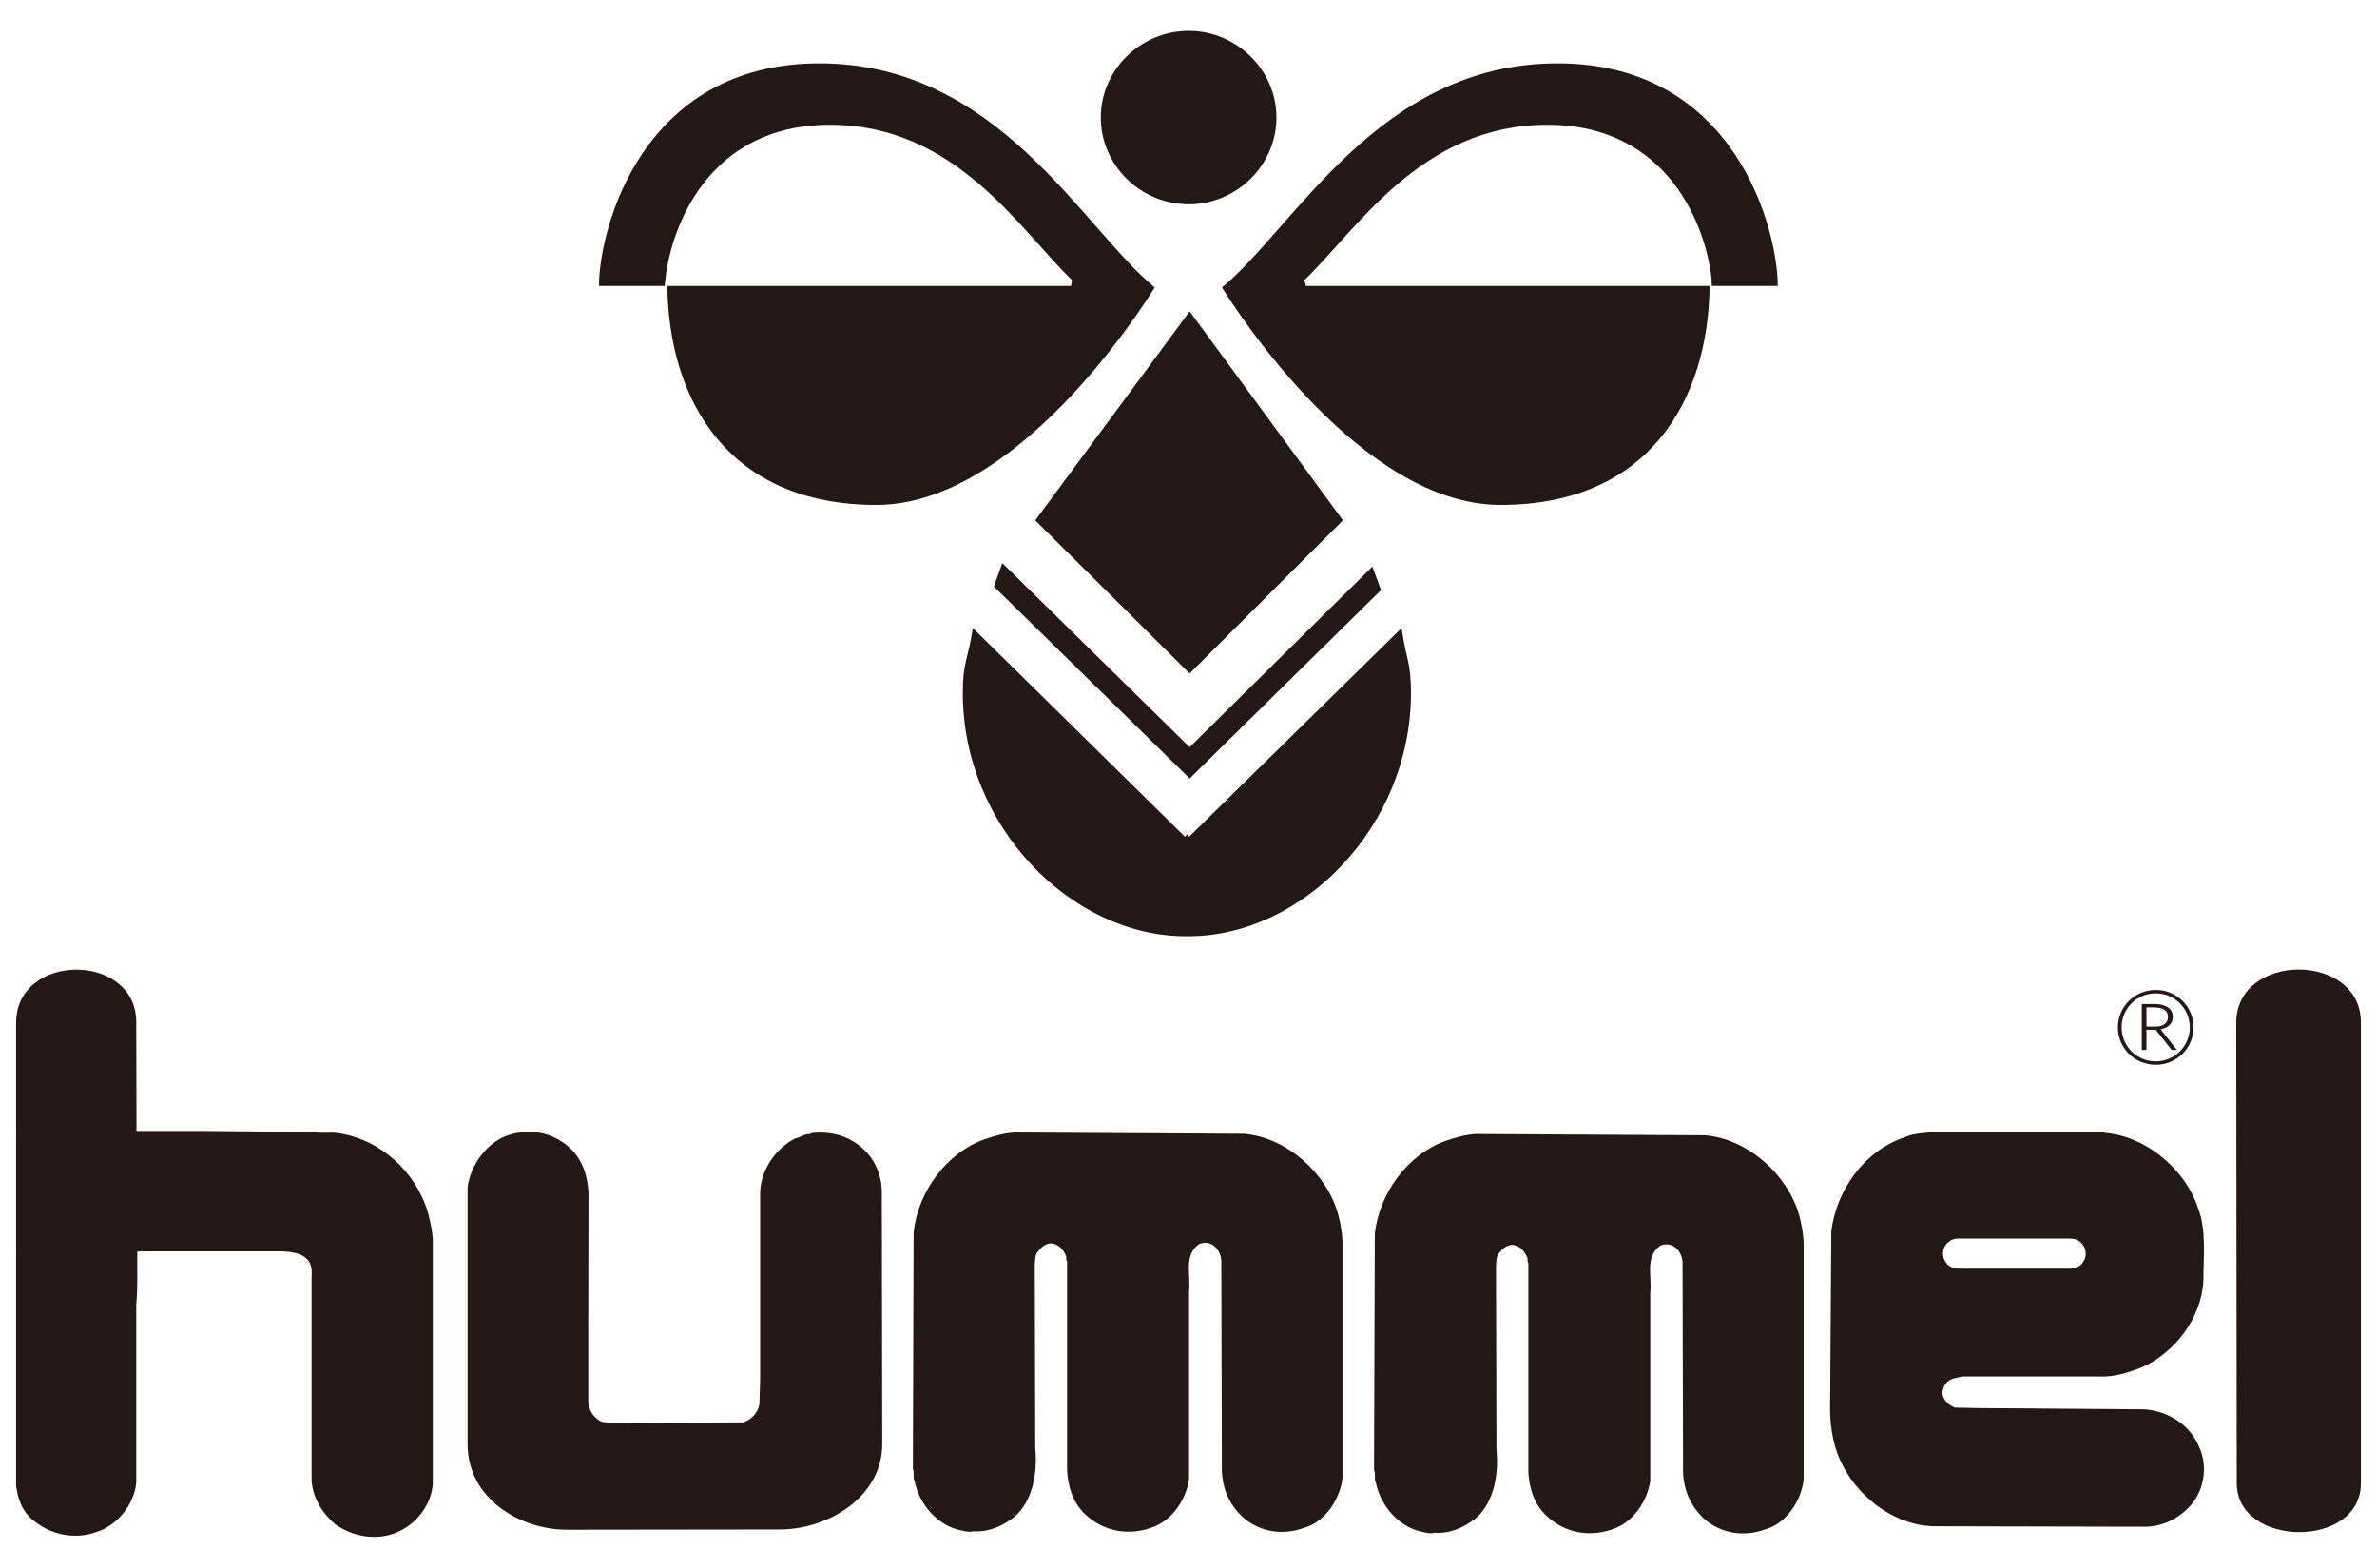
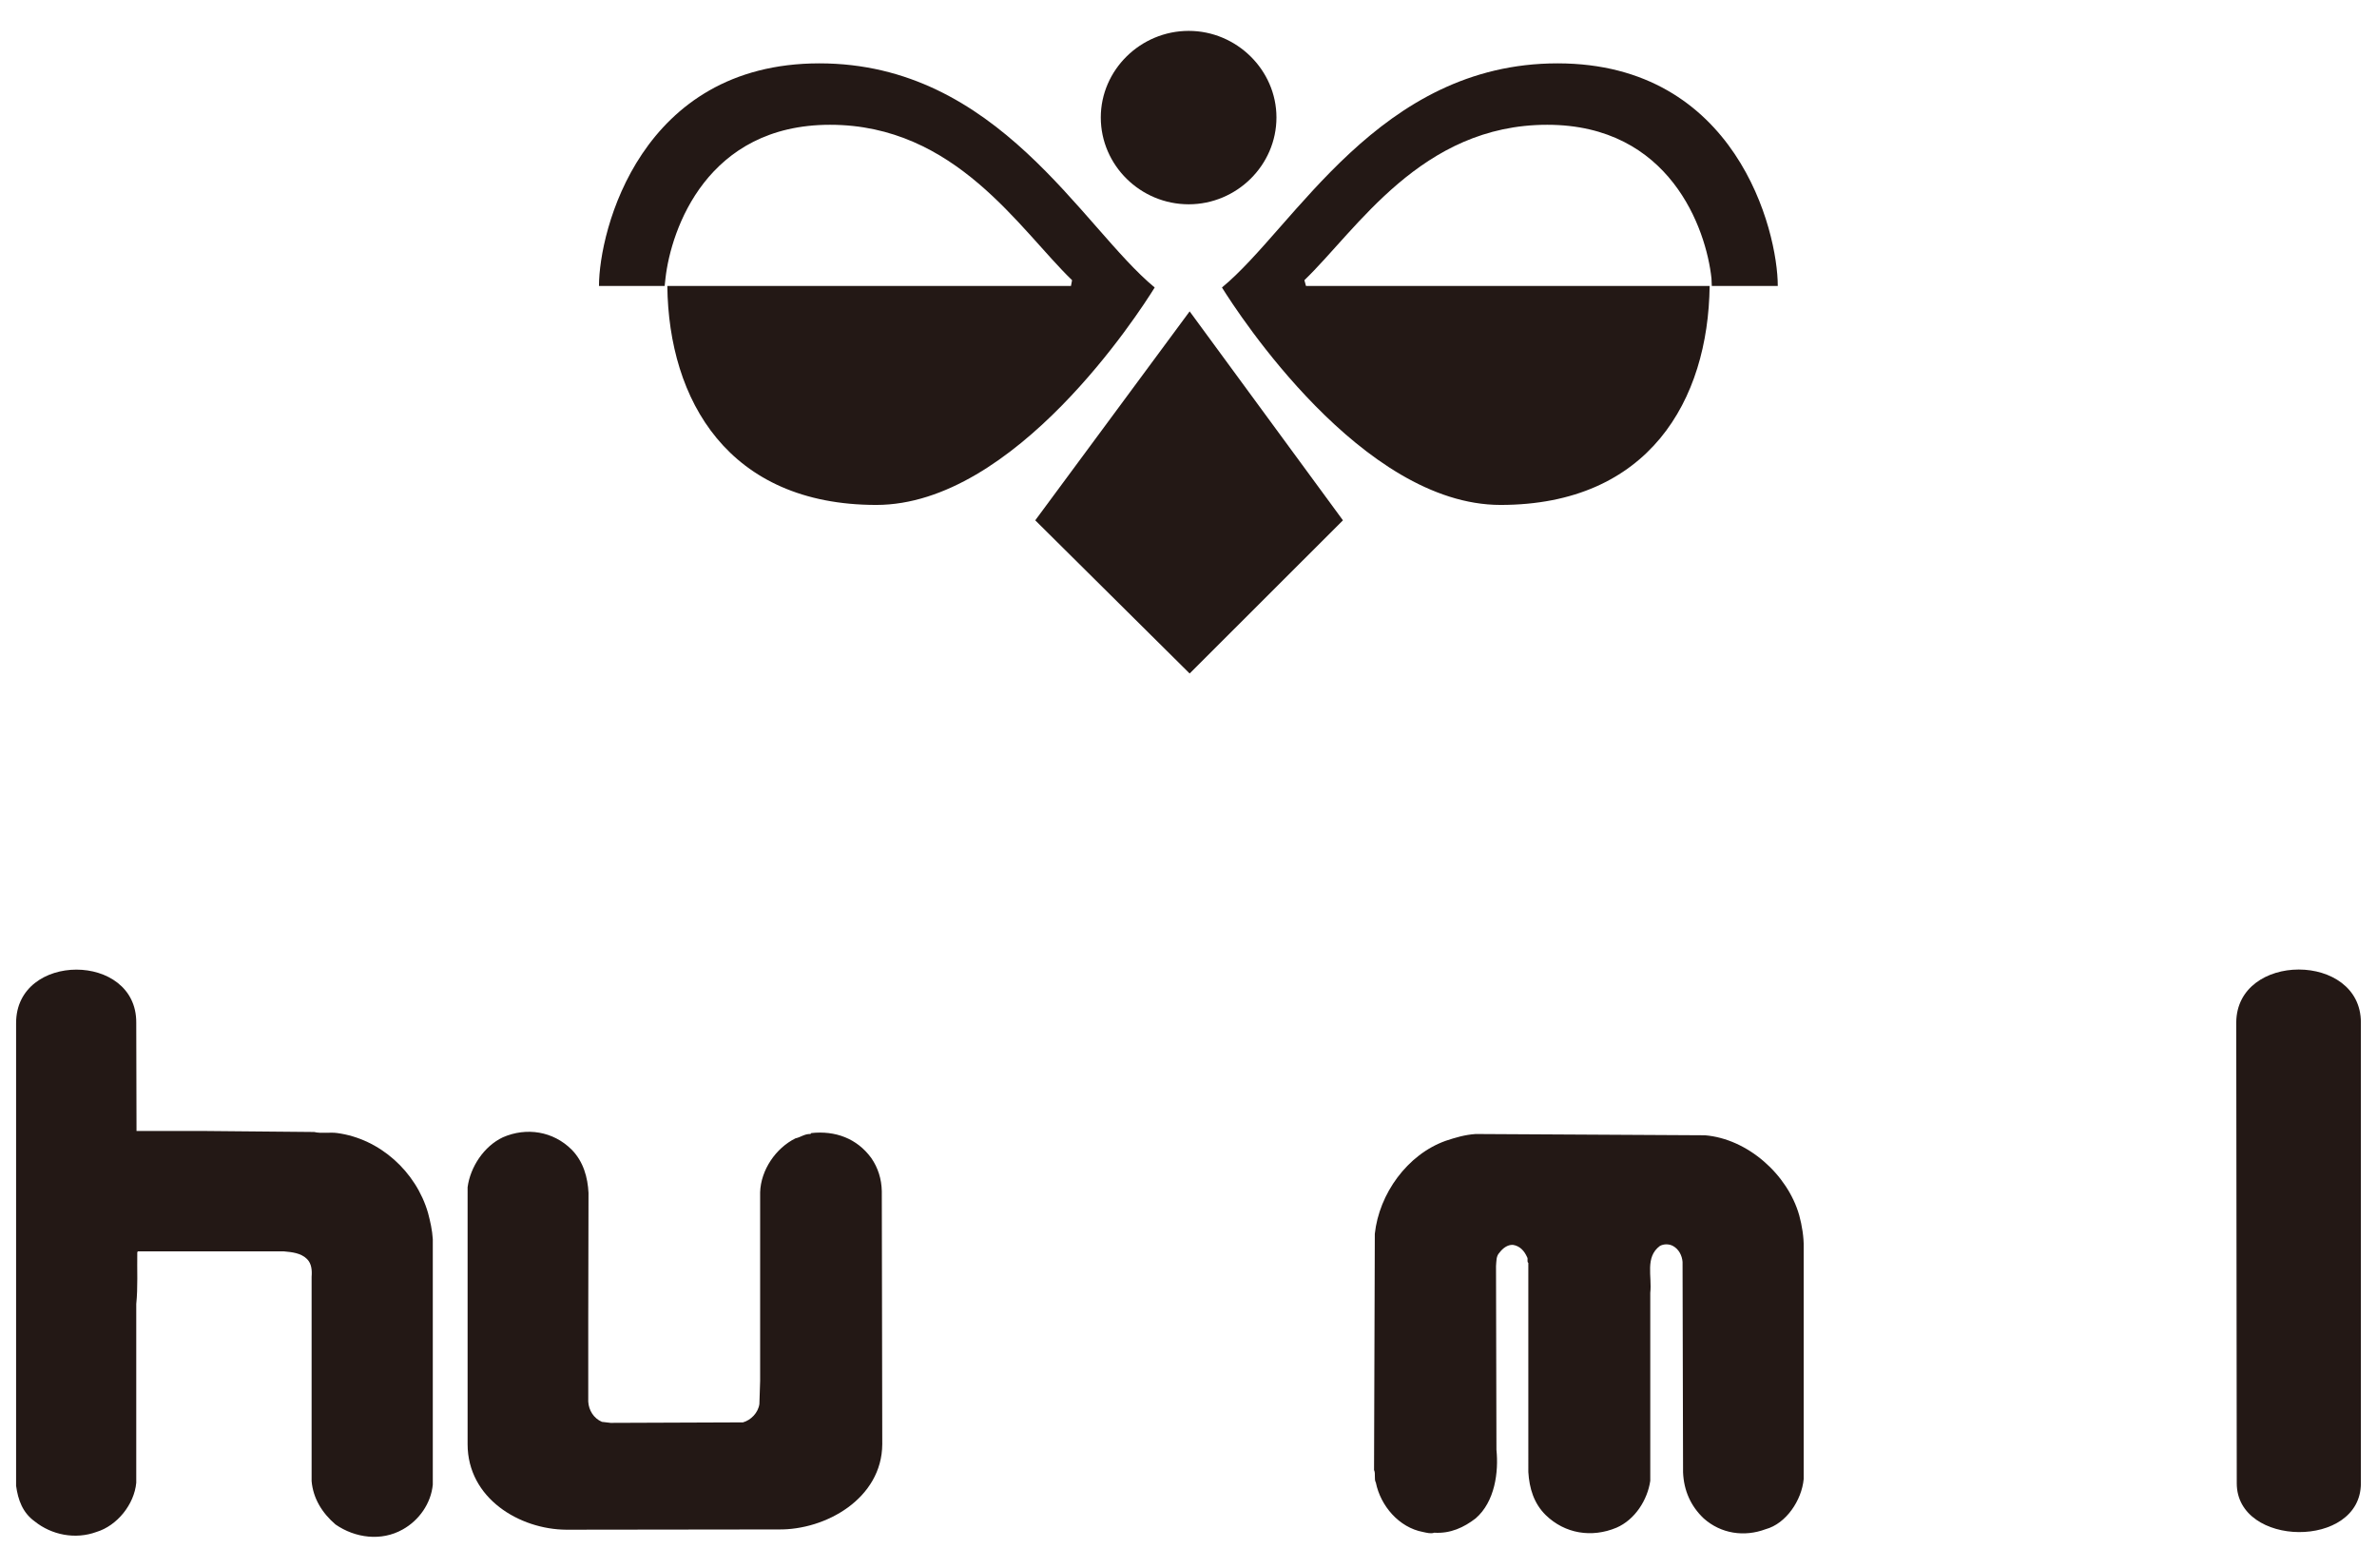
<svg xmlns="http://www.w3.org/2000/svg" version="1.1" id="レイヤー_1" width="118px" height="77.817px" viewBox="0 0 118 77.817">
  <g>
    <path fill="#231815" d="M63.366,5.83c0,2.374-1.976,4.311-4.355,4.311c-2.397,0-4.365-1.937-4.365-4.311   c0-2.352,1.968-4.297,4.365-4.297C61.391,1.533,63.366,3.478,63.366,5.83z" />
-     <path fill="#231815" d="M58.996,46.472c5.679,0,11.048-5.455,11.048-12.077c0-1.555-0.225-1.564-0.465-3.22L59.033,41.532   l-0.093-0.117l-0.117,0.117L48.294,31.175c-0.256,1.656-0.499,1.666-0.499,3.22c0,6.622,5.387,12.077,11.058,12.077H58.996z" />
-     <polygon fill="#231815" points="49.757,27.952 59.057,37.088 68.13,28.124 68.558,29.291 59.057,38.644 49.338,29.112  " />
    <polygon fill="#231815" points="51.392,25.828 59.057,15.456 66.667,25.828 59.057,33.431  " />
    <path fill="#231815" d="M53.22,13.908c-2.607-2.515-5.781-7.714-12.015-7.714c-6.093,0-7.89,5.159-8.17,7.627l-0.04,0.373h-3.306   h0.046c0-2.74,2.062-11.049,10.941-11.049c8.872,0,13.027,8.14,16.646,11.126c-0.794,1.284-6.94,10.793-13.82,10.793   c-7.346,0-10.31-5.197-10.374-10.87h20.038L53.22,13.908z" />
    <path fill="#231815" d="M64.753,13.908c2.615-2.515,5.799-7.714,12.055-7.714c6.086,0,7.891,5.159,8.154,7.627l0.016,0.373h3.33   h-0.055c0-2.74-2.063-11.049-10.932-11.049c-8.871,0-13.035,8.14-16.66,11.126c0.801,1.284,6.957,10.793,13.828,10.793   c7.361,0,10.316-5.197,10.381-10.87H64.832L64.753,13.908z" />
  </g>
  <g>
-     <path fill-rule="evenodd" clip-rule="evenodd" fill="#231815" d="M107.022,49.137c1.037,0,1.871,0.828,1.871,1.857   c0,1.033-0.834,1.859-1.877,1.859c-1.041,0-1.879-0.826-1.879-1.859c0-1.029,0.838-1.857,1.879-1.857H107.022L107.022,49.137   L107.022,49.137z M107.011,49.307c-0.934,0-1.688,0.754-1.688,1.688c0,0.936,0.754,1.689,1.693,1.689s1.691-0.754,1.691-1.689   c0-0.934-0.754-1.688-1.691-1.688H107.011L107.011,49.307L107.011,49.307z M106.323,49.836L106.323,49.836v2.282h0.232v-1.003   h0.465l0.785,1.003h0.264l-0.809-1.024c0.211-0.037,0.604-0.176,0.604-0.627c0-0.185-0.068-0.342-0.221-0.45   c-0.148-0.112-0.381-0.181-0.771-0.181H106.323L106.323,49.836z M106.556,50.958h0.467c0.385,0,0.6-0.193,0.6-0.474   c0-0.388-0.33-0.479-0.752-0.479h-0.314V50.958L106.556,50.958z" />
    <path fill-rule="evenodd" clip-rule="evenodd" fill="#231815" d="M0.8,50.776c0-3.525,5.987-3.525,5.964-0.012l0.013,5.377h3.47   l5.347,0.049c0.36,0.088,0.789,0,1.15,0.053c2.11,0.284,3.913,1.914,4.505,3.967c0.112,0.425,0.208,0.848,0.236,1.297v12.186   c-0.088,0.932-0.682,1.777-1.495,2.227c-1.062,0.599-2.36,0.426-3.335-0.248c-0.665-0.572-1.112-1.295-1.186-2.153V63.375   c0.025-0.315,0-0.647-0.221-0.872c-0.309-0.311-0.755-0.35-1.162-0.388H6.85l-0.035,0.038C6.8,63.036,6.85,63.908,6.764,64.729   v8.873c-0.099,1.074-0.95,2.131-1.975,2.441c-1.051,0.386-2.226,0.15-3.065-0.523c-0.604-0.435-0.828-1.07-0.925-1.767V50.776   L0.8,50.776z" />
    <path fill-rule="evenodd" clip-rule="evenodd" fill="#231815" d="M24.967,56.452c1.172-0.51,2.495-0.299,3.409,0.611   c0.591,0.598,0.802,1.393,0.839,2.152l-0.013,6.409v3.948c0.024,0.432,0.271,0.831,0.679,1.006l0.432,0.051l6.57-0.025   c0.395-0.111,0.753-0.475,0.815-0.91l0.037-1.154v-9.361c0.037-1.108,0.778-2.191,1.755-2.674c0.257-0.053,0.456-0.227,0.74-0.215   l0.048-0.047c1.187-0.127,2.261,0.262,2.977,1.242c0.333,0.486,0.506,1.032,0.52,1.642l0.023,12.56   c-0.013,2.689-2.804,4.27-5.162,4.232l-10.52,0.013c-2.323-0.013-4.903-1.556-4.903-4.245V58.93   C23.347,57.932,24.017,56.899,24.967,56.452L24.967,56.452z" />
-     <path fill-rule="evenodd" clip-rule="evenodd" fill="#231815" d="M45.354,61.168c0.211-1.979,1.605-3.933,3.52-4.615   c0.495-0.164,0.94-0.301,1.482-0.338l11.386,0.063c2.124,0.174,4.11,1.953,4.679,3.971c0.136,0.498,0.234,1.096,0.222,1.566v11.527   c-0.099,1.059-0.876,2.217-1.888,2.49c-1.064,0.396-2.223,0.225-3.076-0.537c-0.643-0.609-0.988-1.38-1.023-2.288L60.63,62.561   c-0.025-0.309-0.185-0.633-0.482-0.794c-0.197-0.101-0.444-0.101-0.642,0c-0.753,0.561-0.383,1.52-0.48,2.327v9.334   c-0.137,0.947-0.757,1.931-1.681,2.33c-1.222,0.51-2.556,0.299-3.506-0.623c-0.596-0.588-0.815-1.334-0.867-2.143V62.612   c-0.084-0.062,0-0.198-0.06-0.284c-0.135-0.313-0.359-0.561-0.703-0.609c-0.273-0.013-0.507,0.175-0.668,0.386   c-0.173,0.174-0.148,0.422-0.173,0.672l0.024,9.111c0.111,1.105-0.073,2.574-1.037,3.408c-0.581,0.449-1.247,0.762-2.052,0.711   c-0.171,0.063-0.379,0-0.566-0.036c-1.187-0.226-2.101-1.294-2.335-2.453c-0.097-0.175,0-0.435-0.085-0.622L45.354,61.168   L45.354,61.168z" />
-     <path fill-rule="evenodd" clip-rule="evenodd" fill="#231815" d="M90.911,61.108c0.258-2.018,1.617-3.982,3.645-4.656   c0.418-0.199,0.936-0.199,1.389-0.262h8.365c0.172,0.053,0.355,0.053,0.529,0.088c1.865,0.275,3.693,1.879,4.273,3.674   c0.43,1.105,0.27,2.387,0.27,3.631c-0.096,1.856-1.443,3.6-3.096,4.307c-0.658,0.251-1.371,0.475-2.064,0.437H97.38   c-0.248,0.087-0.492,0.075-0.693,0.25c-0.17,0.151-0.232,0.36-0.27,0.562c0.037,0.346,0.32,0.609,0.617,0.732l1.309,0.025   l8.09,0.061c1.135,0.064,2.283,0.736,2.74,1.868c0.434,0.946,0.26,2.114-0.42,2.899c-0.605,0.66-1.408,1.059-2.283,1.059   l-10.324-0.023c-1.941,0.023-3.791-1.297-4.68-3.039c-0.42-0.795-0.594-1.717-0.617-2.663L90.911,61.108L90.911,61.108   L90.911,61.108z M97.194,61.481L97.194,61.481c-0.406,0-0.74,0.334-0.74,0.747c0,0.411,0.334,0.747,0.74,0.747h5.607   c0.406,0,0.738-0.336,0.738-0.747c0-0.413-0.332-0.747-0.738-0.747H97.194z" />
    <path fill-rule="evenodd" clip-rule="evenodd" fill="#231815" d="M117.2,50.75v22.878c0,3.272-6.162,3.187-6.162,0l-0.025-22.878   c0.014-1.744,1.549-2.619,3.088-2.624h0.029C115.669,48.131,117.2,49.006,117.2,50.75L117.2,50.75z" />
-     <path fill-rule="evenodd" clip-rule="evenodd" fill="#231815" d="M68.249,61.244c0.213-1.978,1.605-3.935,3.52-4.617   c0.494-0.163,0.938-0.298,1.484-0.337l11.385,0.063c2.123,0.175,4.109,1.953,4.68,3.973c0.137,0.498,0.232,1.094,0.221,1.568   v11.525c-0.098,1.057-0.877,2.215-1.889,2.488c-1.063,0.398-2.221,0.225-3.074-0.536c-0.643-0.609-0.988-1.382-1.025-2.288   l-0.025-10.443c-0.023-0.312-0.182-0.635-0.48-0.795c-0.197-0.104-0.447-0.104-0.643,0c-0.756,0.559-0.385,1.518-0.48,2.326v9.334   c-0.137,0.945-0.756,1.93-1.68,2.328c-1.225,0.512-2.557,0.299-3.508-0.625c-0.594-0.584-0.816-1.332-0.865-2.139V62.688   c-0.086-0.064,0-0.199-0.061-0.285c-0.137-0.311-0.359-0.559-0.705-0.61c-0.271-0.013-0.506,0.173-0.666,0.385   c-0.172,0.177-0.15,0.425-0.172,0.671l0.021,9.113c0.113,1.107-0.072,2.576-1.033,3.409c-0.584,0.449-1.25,0.761-2.055,0.71   c-0.17,0.063-0.383,0-0.564-0.037c-1.186-0.224-2.1-1.294-2.334-2.451c-0.1-0.174,0-0.438-0.09-0.623L68.249,61.244L68.249,61.244z   " />
+     <path fill-rule="evenodd" clip-rule="evenodd" fill="#231815" d="M68.249,61.244c0.213-1.978,1.605-3.935,3.52-4.617   c0.494-0.163,0.938-0.298,1.484-0.337l11.385,0.063c2.123,0.175,4.109,1.953,4.68,3.973c0.137,0.498,0.232,1.094,0.221,1.568   v11.525c-0.098,1.057-0.877,2.215-1.889,2.488c-1.063,0.398-2.221,0.225-3.074-0.536c-0.643-0.609-0.988-1.382-1.025-2.288   l-0.025-10.443c-0.023-0.312-0.182-0.635-0.48-0.795c-0.197-0.104-0.447-0.104-0.643,0c-0.756,0.559-0.385,1.518-0.48,2.326v9.334   c-0.137,0.945-0.756,1.93-1.68,2.328c-1.225,0.512-2.557,0.299-3.508-0.625c-0.594-0.584-0.816-1.332-0.865-2.139V62.688   c-0.086-0.064,0-0.199-0.061-0.285c-0.137-0.311-0.359-0.559-0.705-0.61c-0.271-0.013-0.506,0.173-0.666,0.385   c-0.172,0.177-0.15,0.425-0.172,0.671l0.021,9.113c0.113,1.107-0.072,2.576-1.033,3.409c-0.584,0.449-1.25,0.761-2.055,0.71   c-0.17,0.063-0.383,0-0.564-0.037c-1.186-0.224-2.1-1.294-2.334-2.451c-0.1-0.174,0-0.438-0.09-0.623L68.249,61.244z   " />
  </g>
</svg>